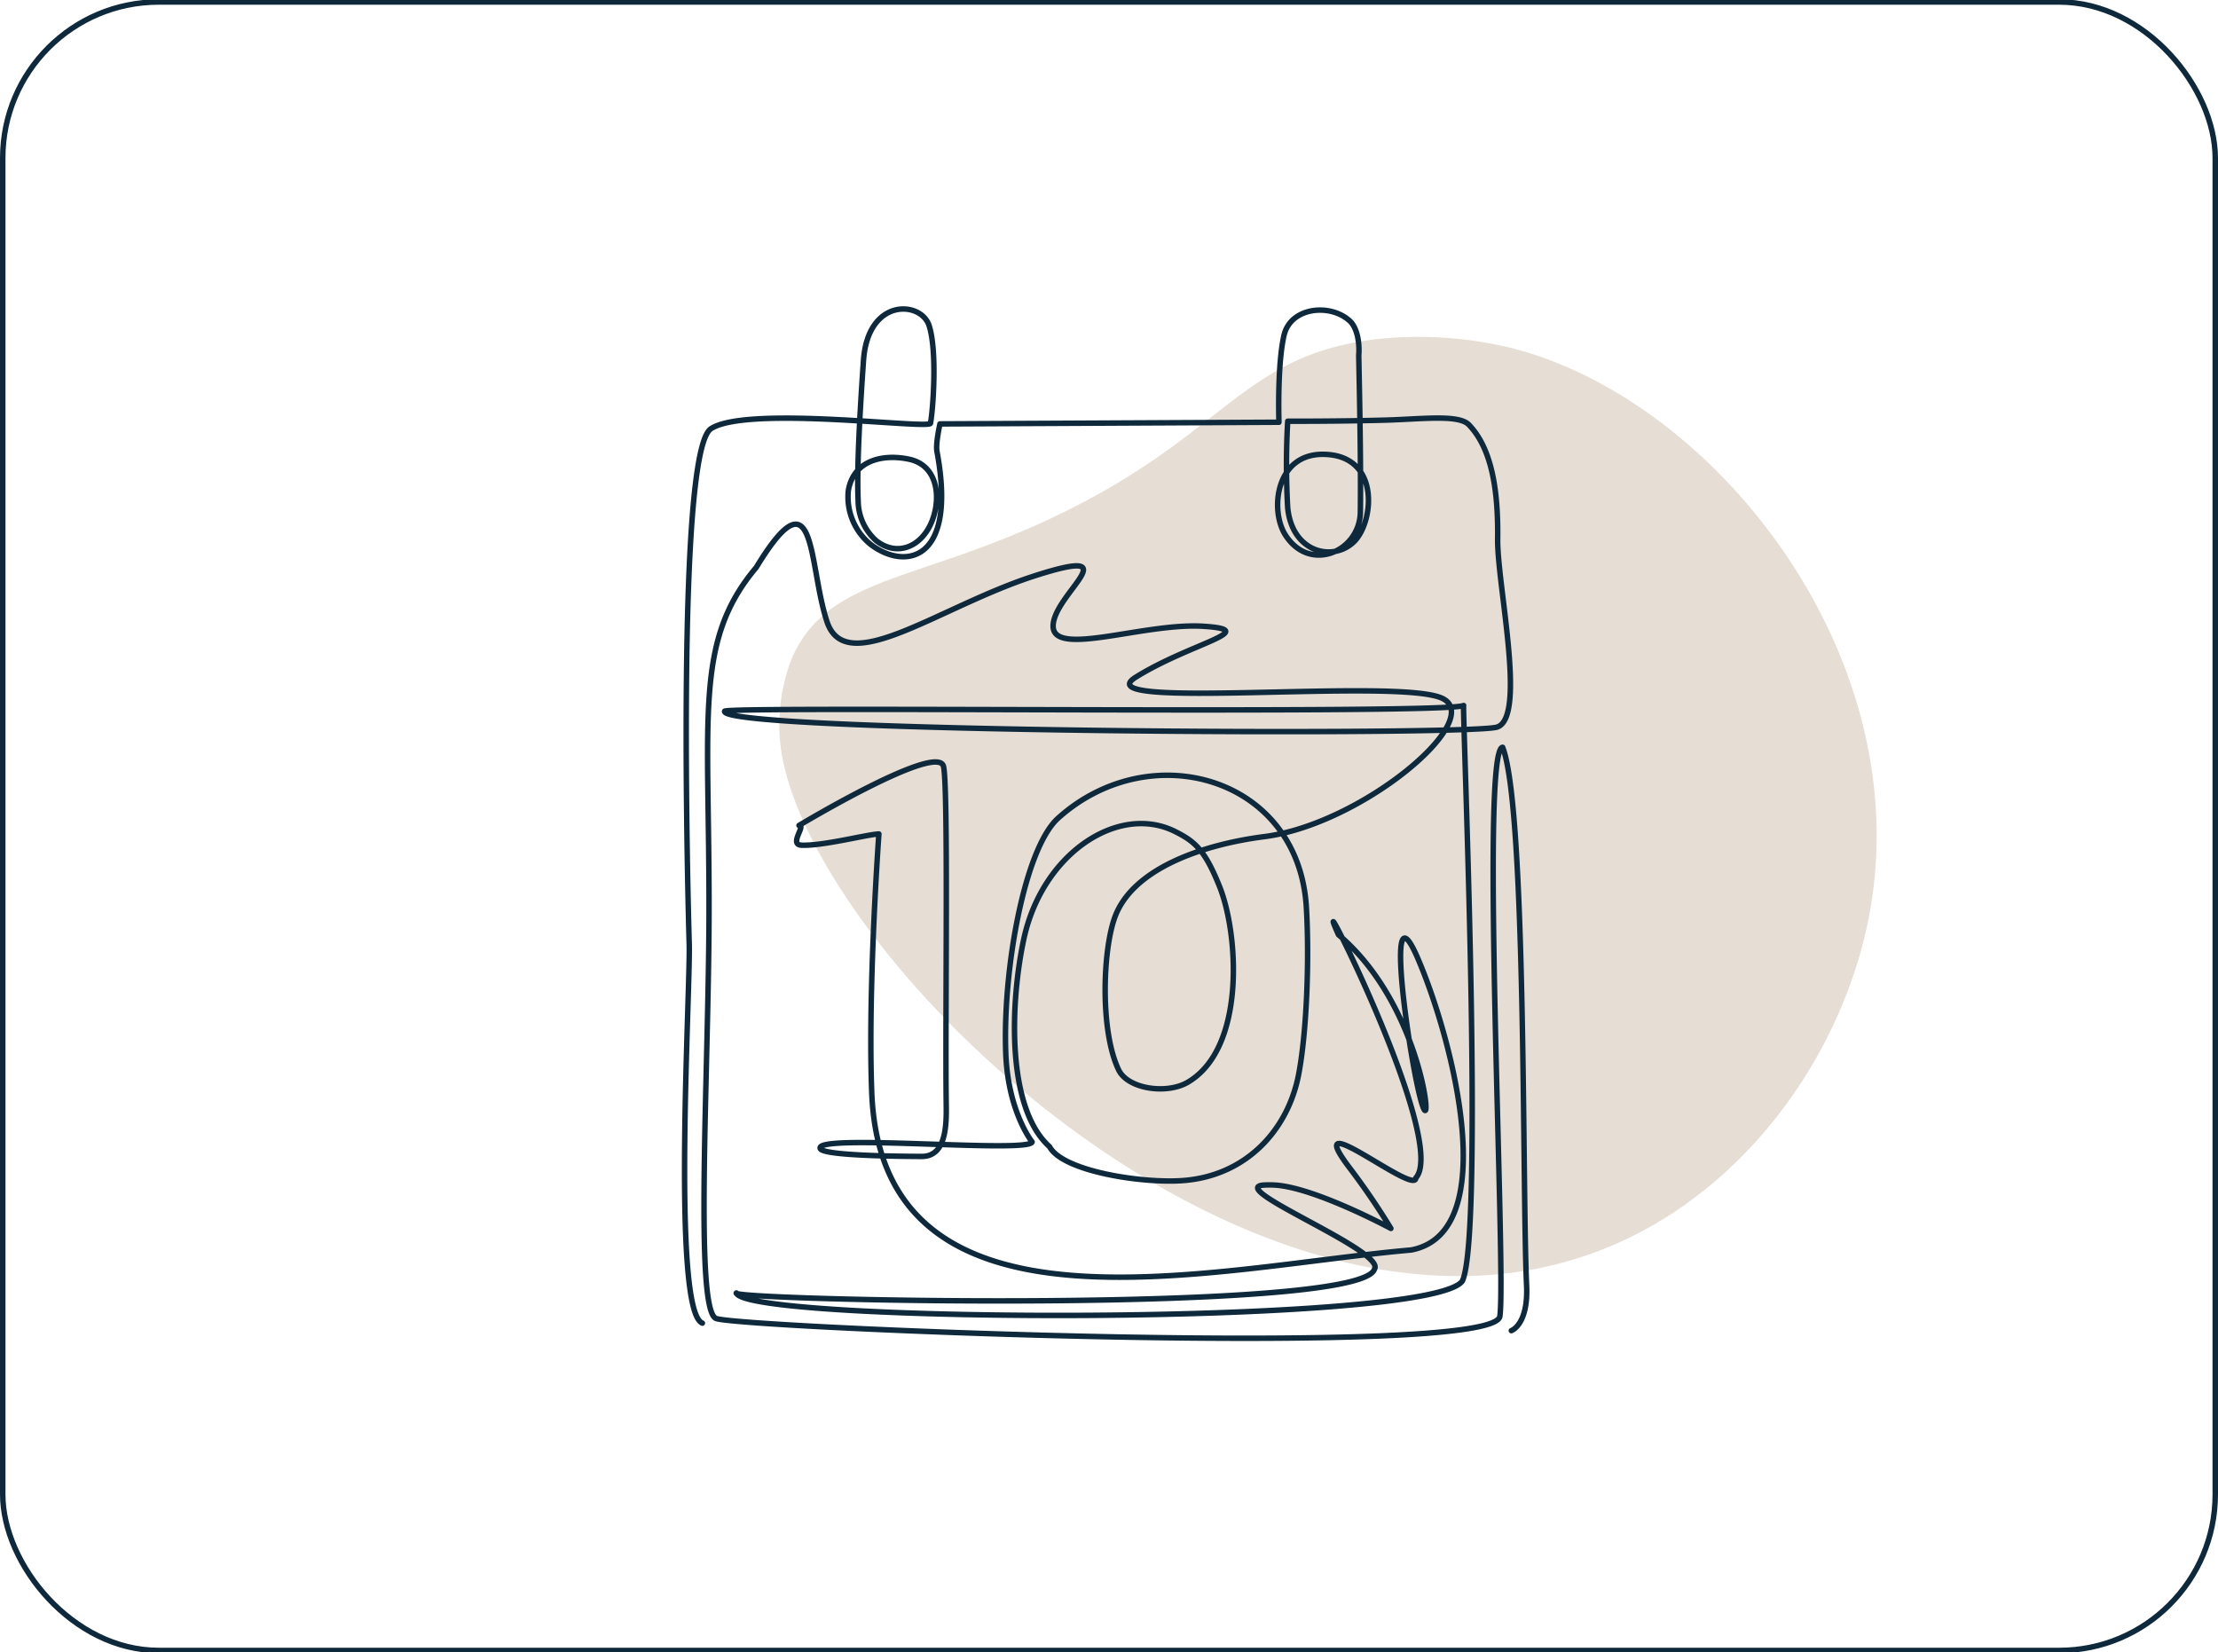
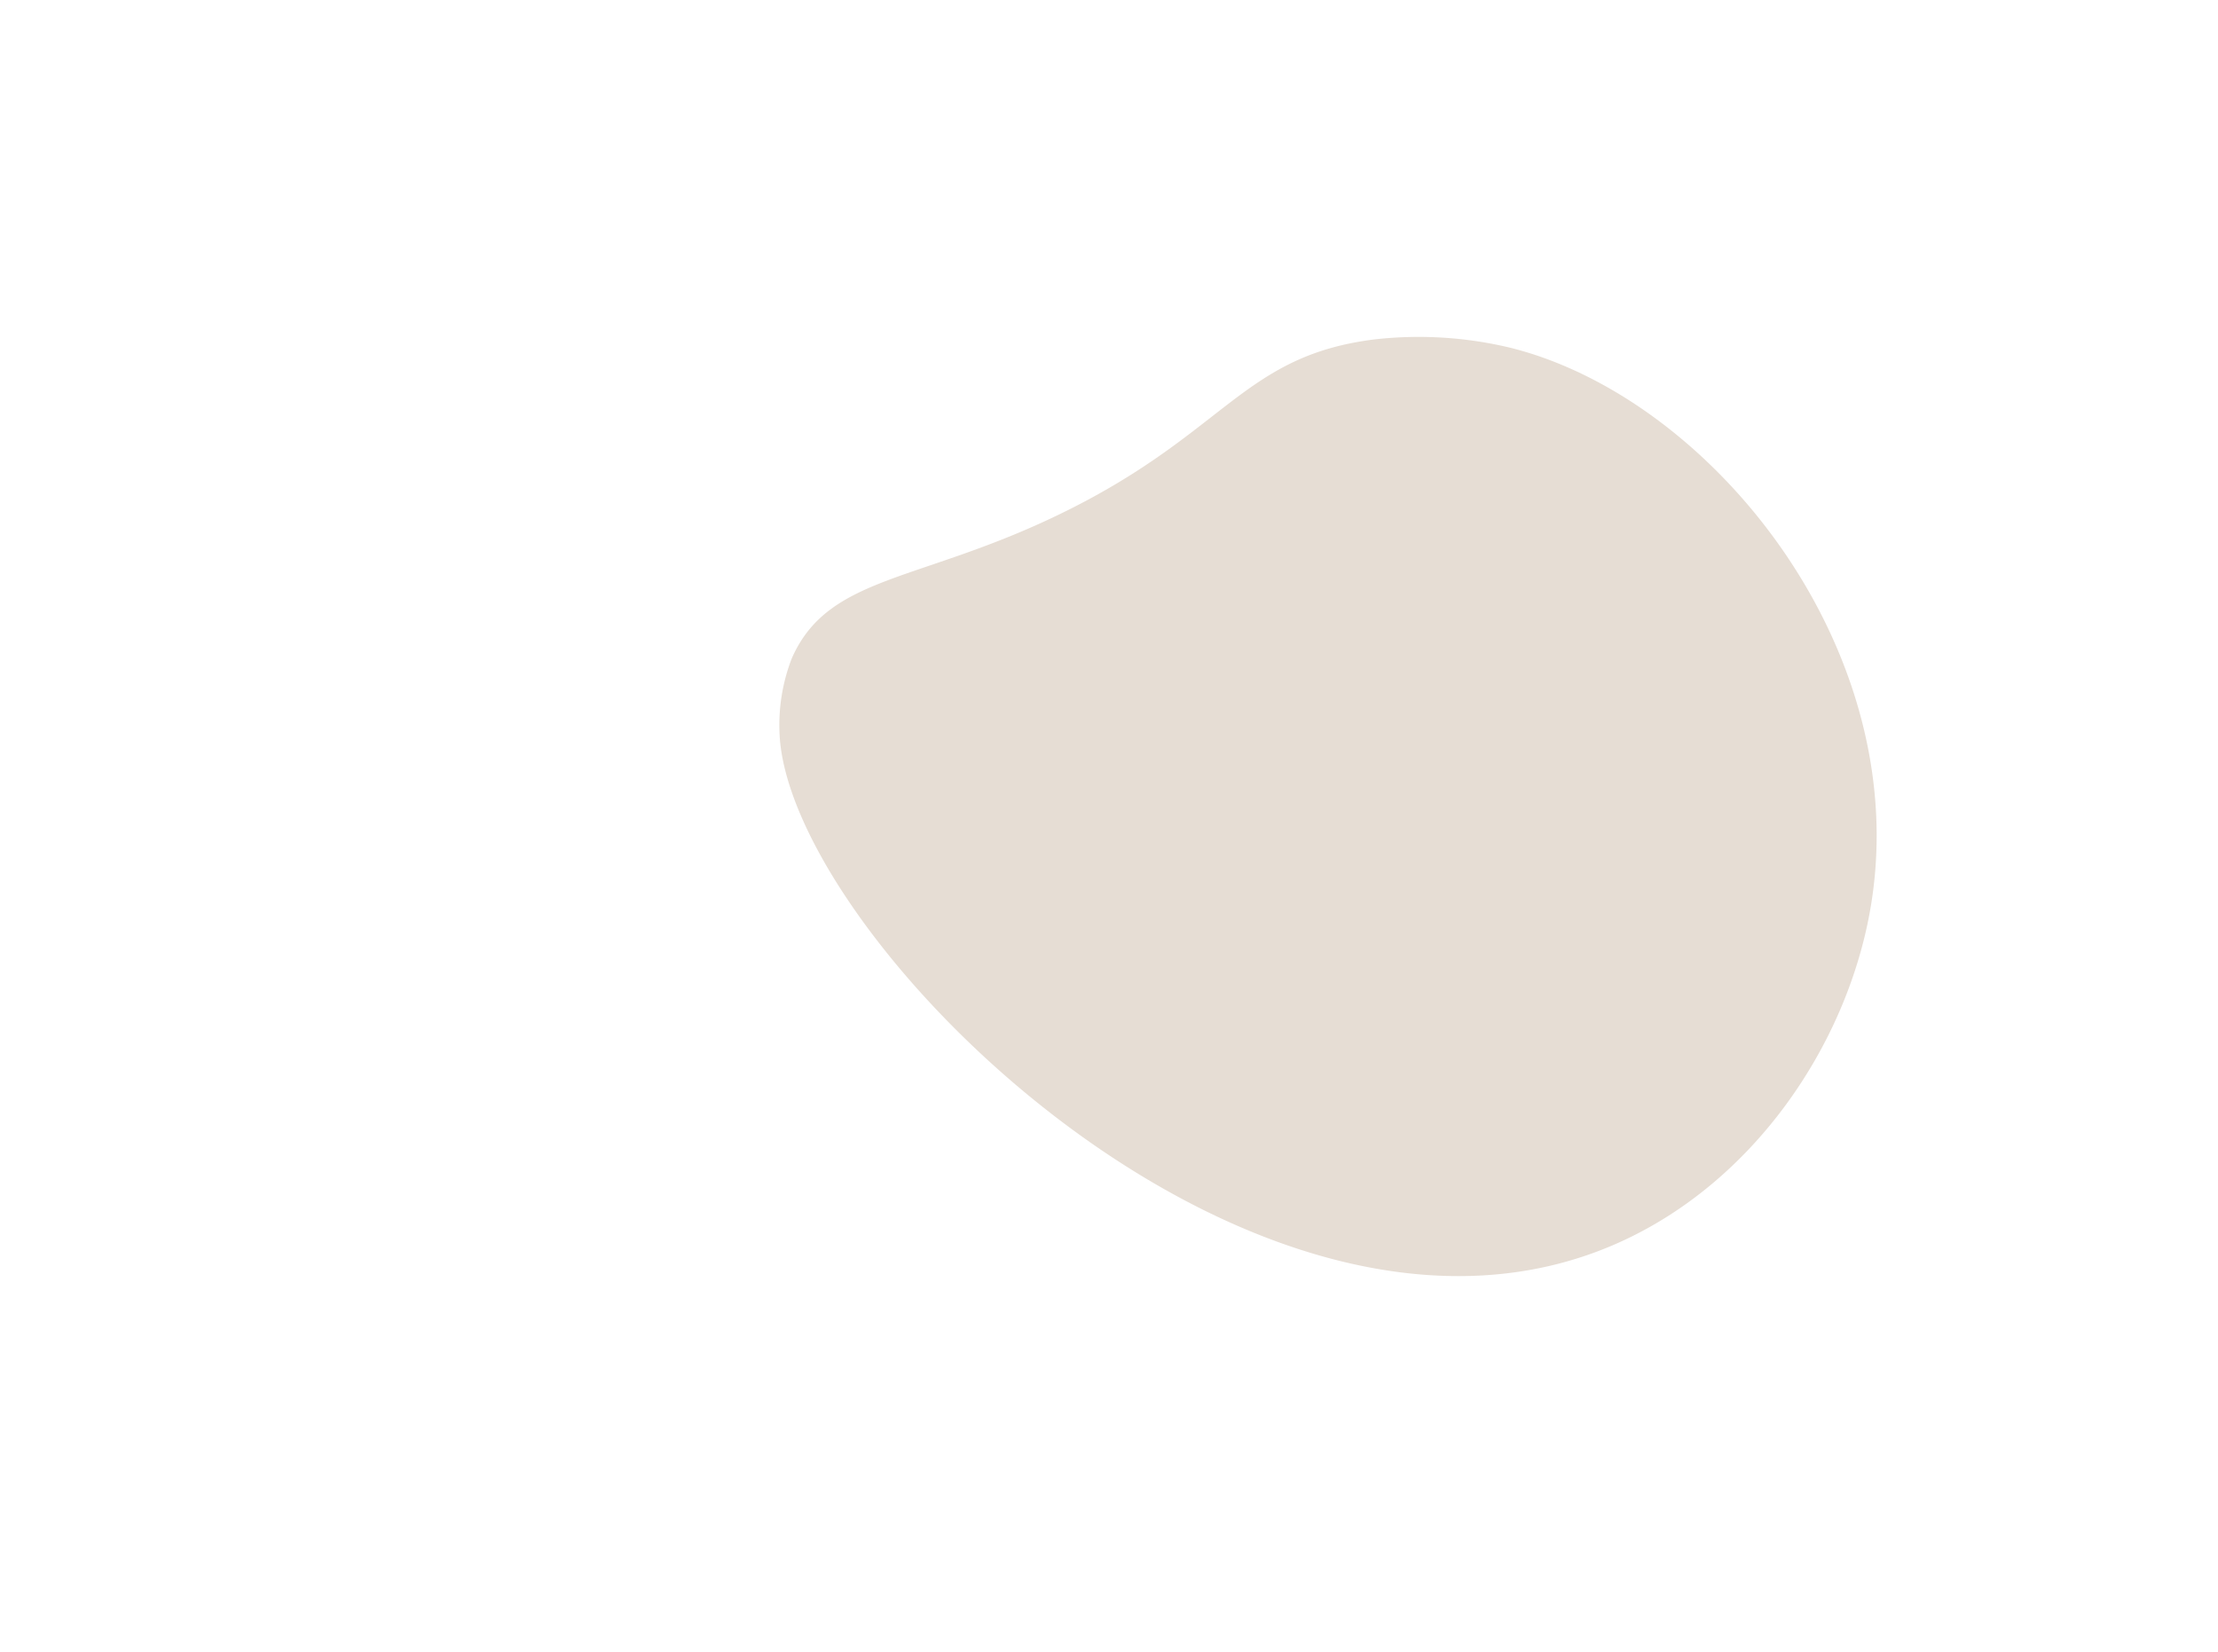
<svg xmlns="http://www.w3.org/2000/svg" preserveAspectRatio="xMidYMid slice" width="400px" height="298px" viewBox="0 0 405 302">
  <g id="Group_167715" data-name="Group 167715" transform="translate(434 2282)">
    <g id="Rectangle_157800" data-name="Rectangle 157800" transform="translate(-434 -2282)" fill="none" stroke="#0f293c" stroke-width="1">
-       <rect width="405" height="302" rx="29" stroke="none" />
-       <rect x="0.5" y="0.5" width="404" height="301" rx="28.5" fill="none" />
-     </g>
+       </g>
    <path id="Path_19981" data-name="Path 19981" d="M402.251,135.534c-37.382-5.194-136.6,62.707-120.17,132.783,6.15,26.23,27.238,47.366,50.394,56.426,44.8,17.526,97.567-10.078,113.734-44.666A71.723,71.723,0,0,0,452.466,256c1.645-24.06-11.311-29.727-20-61.245-7.865-28.527-3.014-44.783-16.875-54.369a33.748,33.748,0,0,0-13.34-4.851" transform="translate(-347.935 -1726.895) rotate(-101)" fill="#e6ddd4" />
    <g id="Group_167695" data-name="Group 167695" transform="translate(-425.825 -454.088)">
-       <path id="Path_19957" data-name="Path 19957" d="M896.266,876.772c-5.625-2.2-2.2-60.339-2.4-69.1,0,0-.318-10.455-.471-24.406-.3-26.95.025-66.946,4.446-69.813,6.71-4.351,40.339.238,40.078-1.013.457-2.346,1.27-13.135-.258-17.818-1.477-4.526-11.173-5.1-11.974,6.354-.5,7.092-1.285,19.355-.977,25.643A9.812,9.812,0,0,0,928,733.9c3.625,2.846,7.773,1.315,9.794-2.689,2.117-4.194,1.9-10.967-3.773-12.177-4.674-1-10.127.093-11.1,5.691a11.167,11.167,0,0,0,4.019,9.822c6.071,4.712,15.984,3.55,12.153-16.963-.26-1.39.551-5,.551-5l61.9-.306s-.34-10.4.923-15.863c1.2-5.2,8.486-5.9,12.025-2.619,1.4,1.3,1.8,4.157,1.627,6.192-.024.289.434,17.779.29,28.705-.094,7.175-9.223,11.231-13.713,4.134-2.817-4.452-1.784-14.837,7.022-14.691,10.424.173,9.161,12.3,5.6,15.888-3.761,3.789-11.379,2.189-12.18-6.177a140.005,140.005,0,0,1,.007-15.756s8.94.039,17.816-.2c6.592-.175,13.374-1.088,15.24.826,4.379,4.492,5.385,12.546,5.279,20.862-.073,5.678,2.473,18.885,2.324,27.2-.069,3.864-.72,6.672-2.486,7.178-5.566,1.592-141.872.96-140.991-2.91.009-.958,131.781.61,134.942-1.049-.295-.209,3.825,96.378-.232,105.08-5.651,8.246-130.967,7.755-132.56,2.19-2.111,1.317,113.87,3.908,116.5-4.335,2.26-3.3-27.395-14.906-20.18-15.369a16.771,16.771,0,0,1,1.942,0c7.254.38,21.247,7.923,21.247,7.923a131.433,131.433,0,0,0-7.563-11.094c-9.3-12.255,12.074,5.257,12.118,1.864,6.134-6.759-20.342-58.351-14.128-44.4,15.361,12.95,17.4,37.653,15.27,30.971s-7.231-41.682-.769-26.627,15.442,50.1-1.234,53.219c-36.1,3.14-96.617,18.765-98.485-28.682-.751-19.066,1.3-47.281,1.3-47.281-2.168.086-10.149,2.191-14.092,2.053-2.448-.086.857-3.663-.489-3.61,0,0,25.332-15.219,26.384-10.77.884,3.736.309,45.175.481,60.757.041,3.665.423,10.5-4.506,10.452-1.995-.018-18.349-.032-18.492-1.488-.8-2.72,38.4.982,38.693-1.17,0,0-4.383-5.408-4.805-16.095-.6-15.039,3.35-37.446,9.581-43.04,16.879-15.152,43.885-7.459,45.3,16.282.572,9.581.064,22.756-1.388,30.443-1.972,10.44-9.848,18.806-21.522,19.5-7.505.446-21.586-1.759-23.989-6.219-7.907-7.095-7.177-26.351-4.695-37.894,3.378-15.708,17.3-24.78,27.587-19.667,3.693,1.835,5.5,3.427,8.173,10.1,3.446,8.59,4.834,29.525-5.855,35.724-3.832,2.222-10.908,1.224-12.591-2.288-3.38-7.054-2.933-21.683-.694-27.85,3.24-8.924,16.1-13.3,27.338-14.738,17.774-2.268,40.465-21.346,32.485-25.232s-66.019,2.346-55.957-3.9,23.123-8.577,12.318-9.27-27.522,5.748-27.448-.073,14.329-14.789-3.21-9.191-34.623,18.966-38.092,8.386-1.86-28.027-12.905-9.869c-11.418,13.566-8.527,27.044-8.624,63.534-.078,29.3-2.7,72.355,1.328,73.619,5.523,1.734,141.865,7.356,143.073-.392s-3.668-103.674.511-103.919c4.365,11.175,3.561,81.078,4.374,98.252.342,7.21-2.788,8.263-2.788,8.263" transform="translate(-776.188 -2462.955)" fill="none" stroke="#0f293c" stroke-linecap="round" stroke-linejoin="round" stroke-width="1" />
-     </g>
+       </g>
  </g>
</svg>